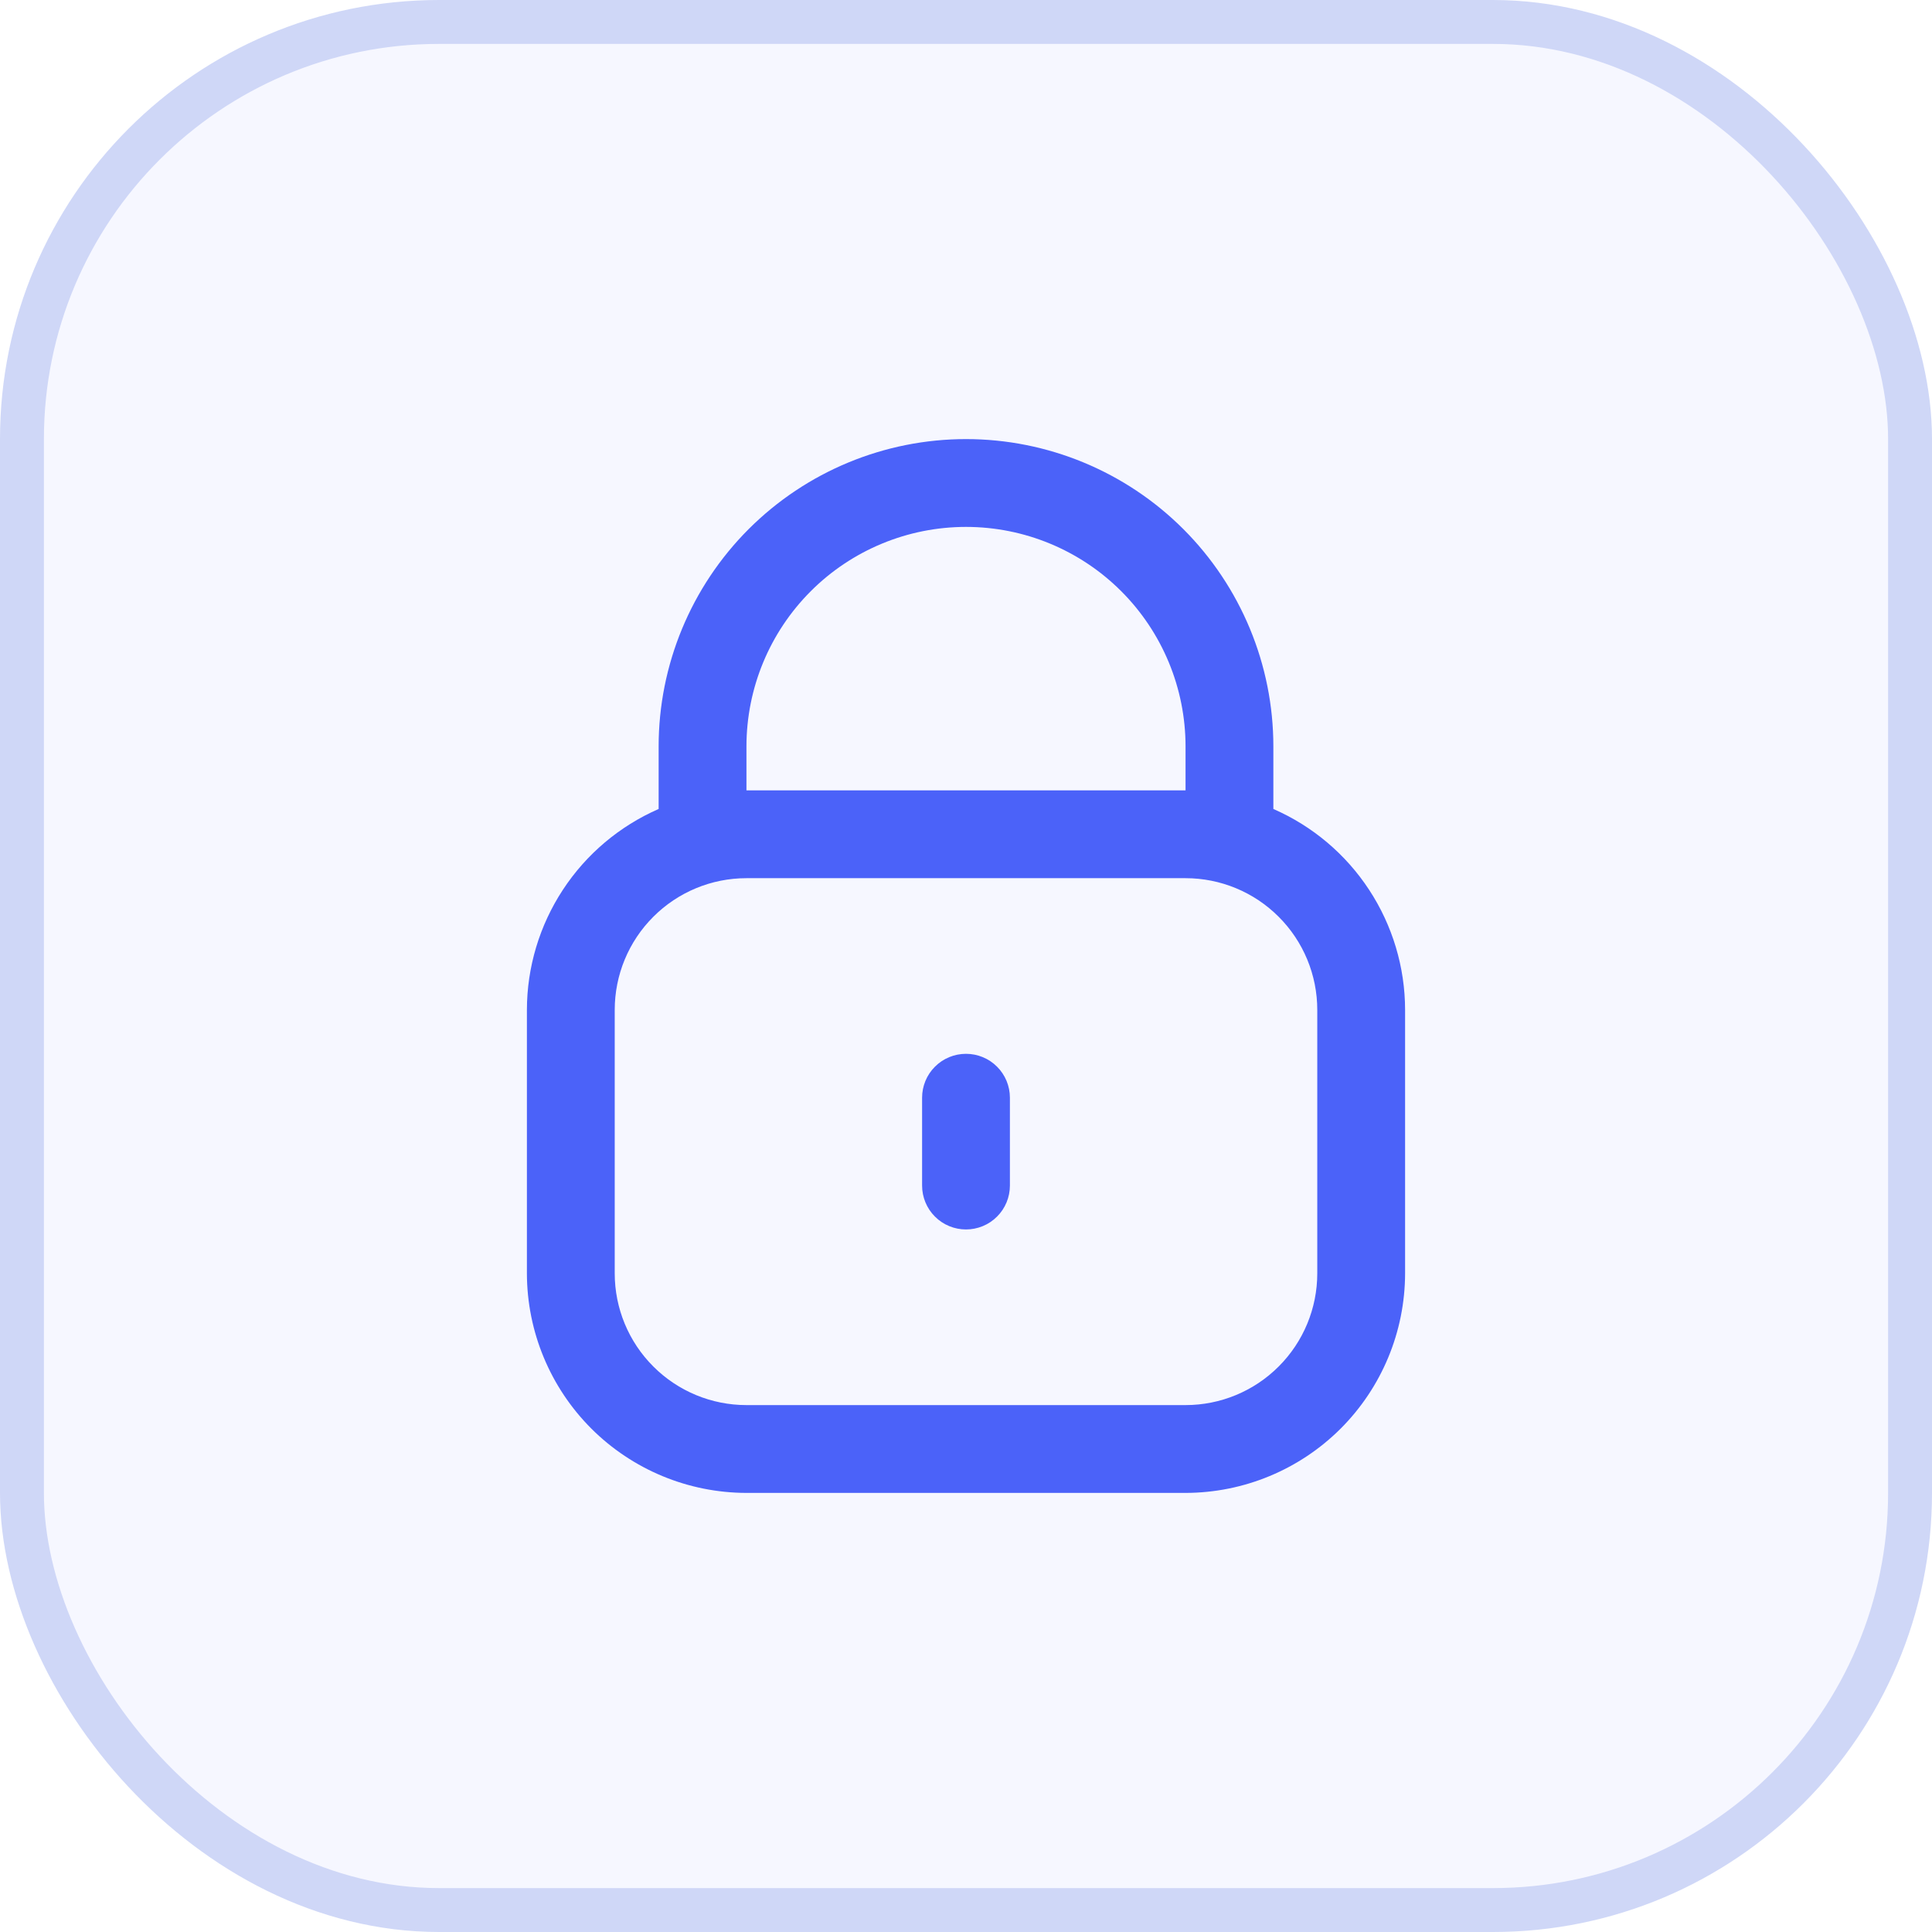
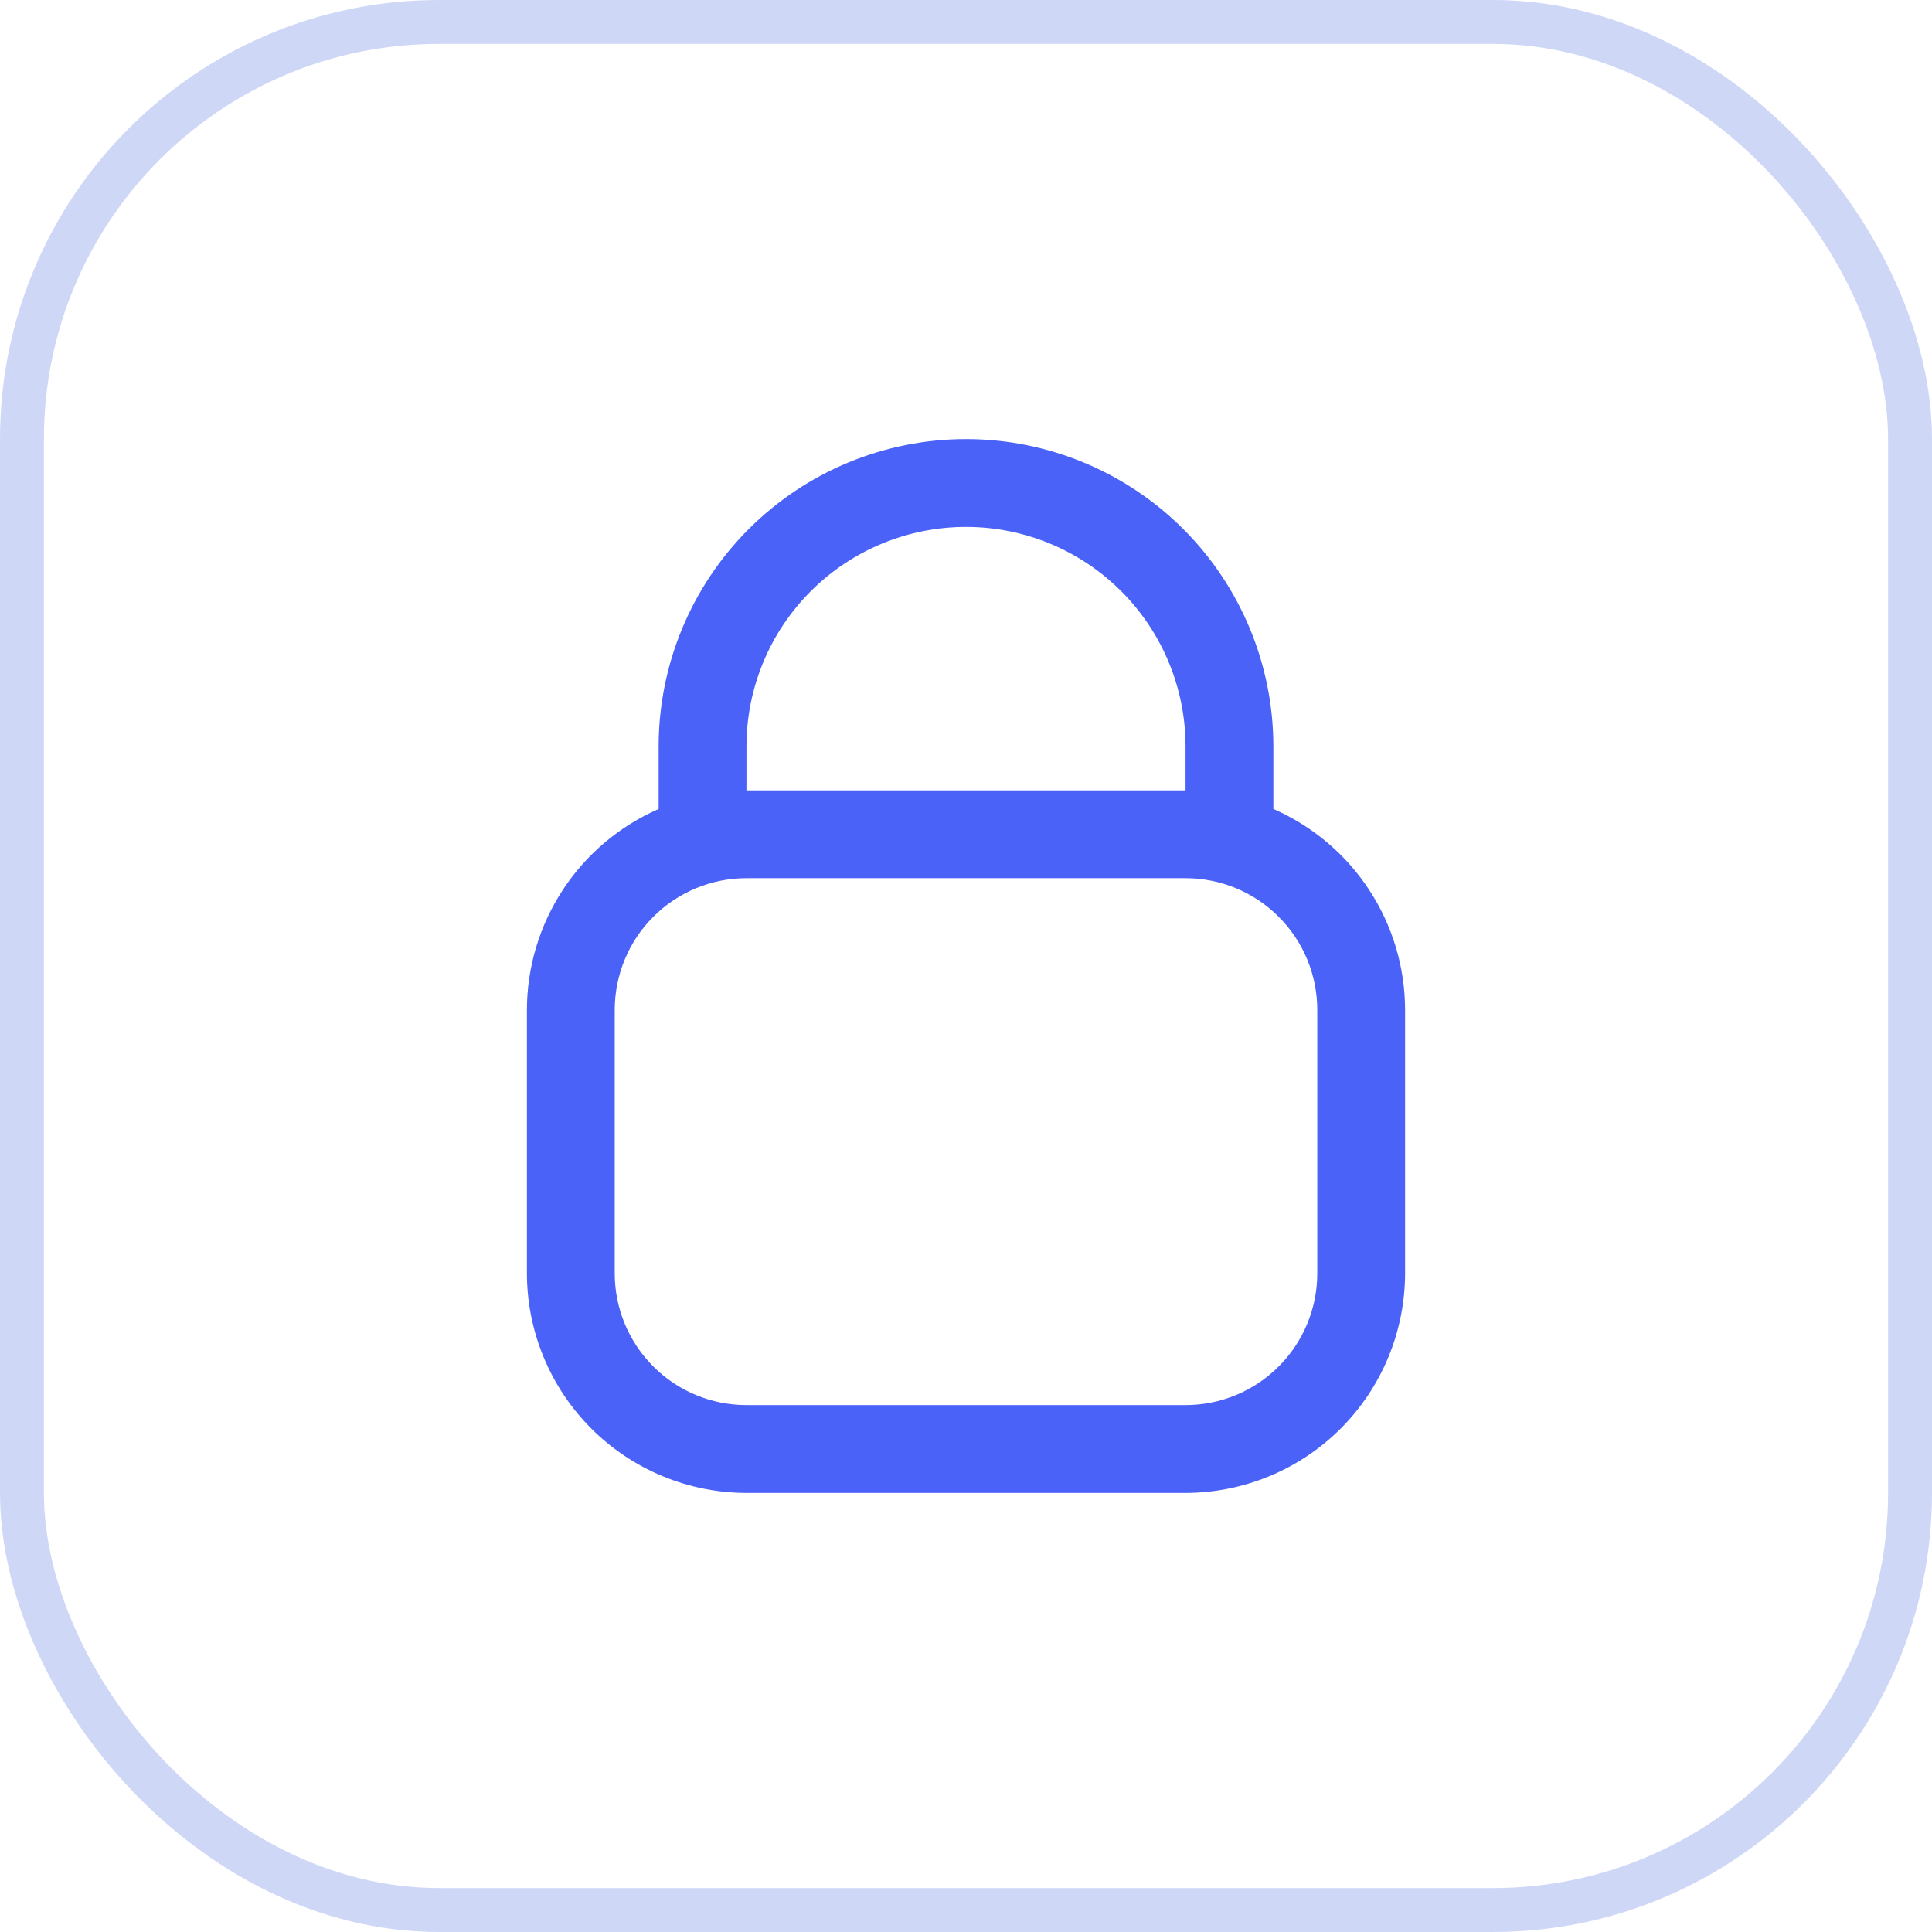
<svg xmlns="http://www.w3.org/2000/svg" width="44" height="44" viewBox="0 0 44 44" fill="none">
-   <rect x="0.5" y="0.5" width="43" height="43" rx="9.5" fill="#4B62F9" fill-opacity="0.05" />
  <rect x="0.5" y="0.5" width="43" height="43" rx="9.5" stroke="#CFD7F7" />
  <path d="M29 18.424V17C29 15.143 28.262 13.363 26.95 12.05C25.637 10.738 23.857 10 22 10C20.143 10 18.363 10.738 17.05 12.05C15.738 13.363 15 15.143 15 17V18.424C14.109 18.813 13.351 19.453 12.819 20.265C12.286 21.078 12.001 22.028 12 23V29C12.002 30.326 12.529 31.596 13.466 32.534C14.404 33.471 15.674 33.998 17 34H27C28.326 33.998 29.596 33.471 30.534 32.534C31.471 31.596 31.998 30.326 32 29V23C31.999 22.028 31.714 21.078 31.181 20.265C30.649 19.453 29.891 18.813 29 18.424ZM17 17C17 15.674 17.527 14.402 18.465 13.464C19.402 12.527 20.674 12 22 12C23.326 12 24.598 12.527 25.535 13.464C26.473 14.402 27 15.674 27 17V18H17V17ZM30 29C30 29.796 29.684 30.559 29.121 31.121C28.559 31.684 27.796 32 27 32H17C16.204 32 15.441 31.684 14.879 31.121C14.316 30.559 14 29.796 14 29V23C14 22.204 14.316 21.441 14.879 20.879C15.441 20.316 16.204 20 17 20H27C27.796 20 28.559 20.316 29.121 20.879C29.684 21.441 30 22.204 30 23V29Z" fill="#4B62F9" />
-   <path d="M22 24C21.735 24 21.48 24.105 21.293 24.293C21.105 24.48 21 24.735 21 25V27C21 27.265 21.105 27.52 21.293 27.707C21.48 27.895 21.735 28 22 28C22.265 28 22.52 27.895 22.707 27.707C22.895 27.52 23 27.265 23 27V25C23 24.735 22.895 24.48 22.707 24.293C22.52 24.105 22.265 24 22 24Z" fill="#4B62F9" />
</svg>